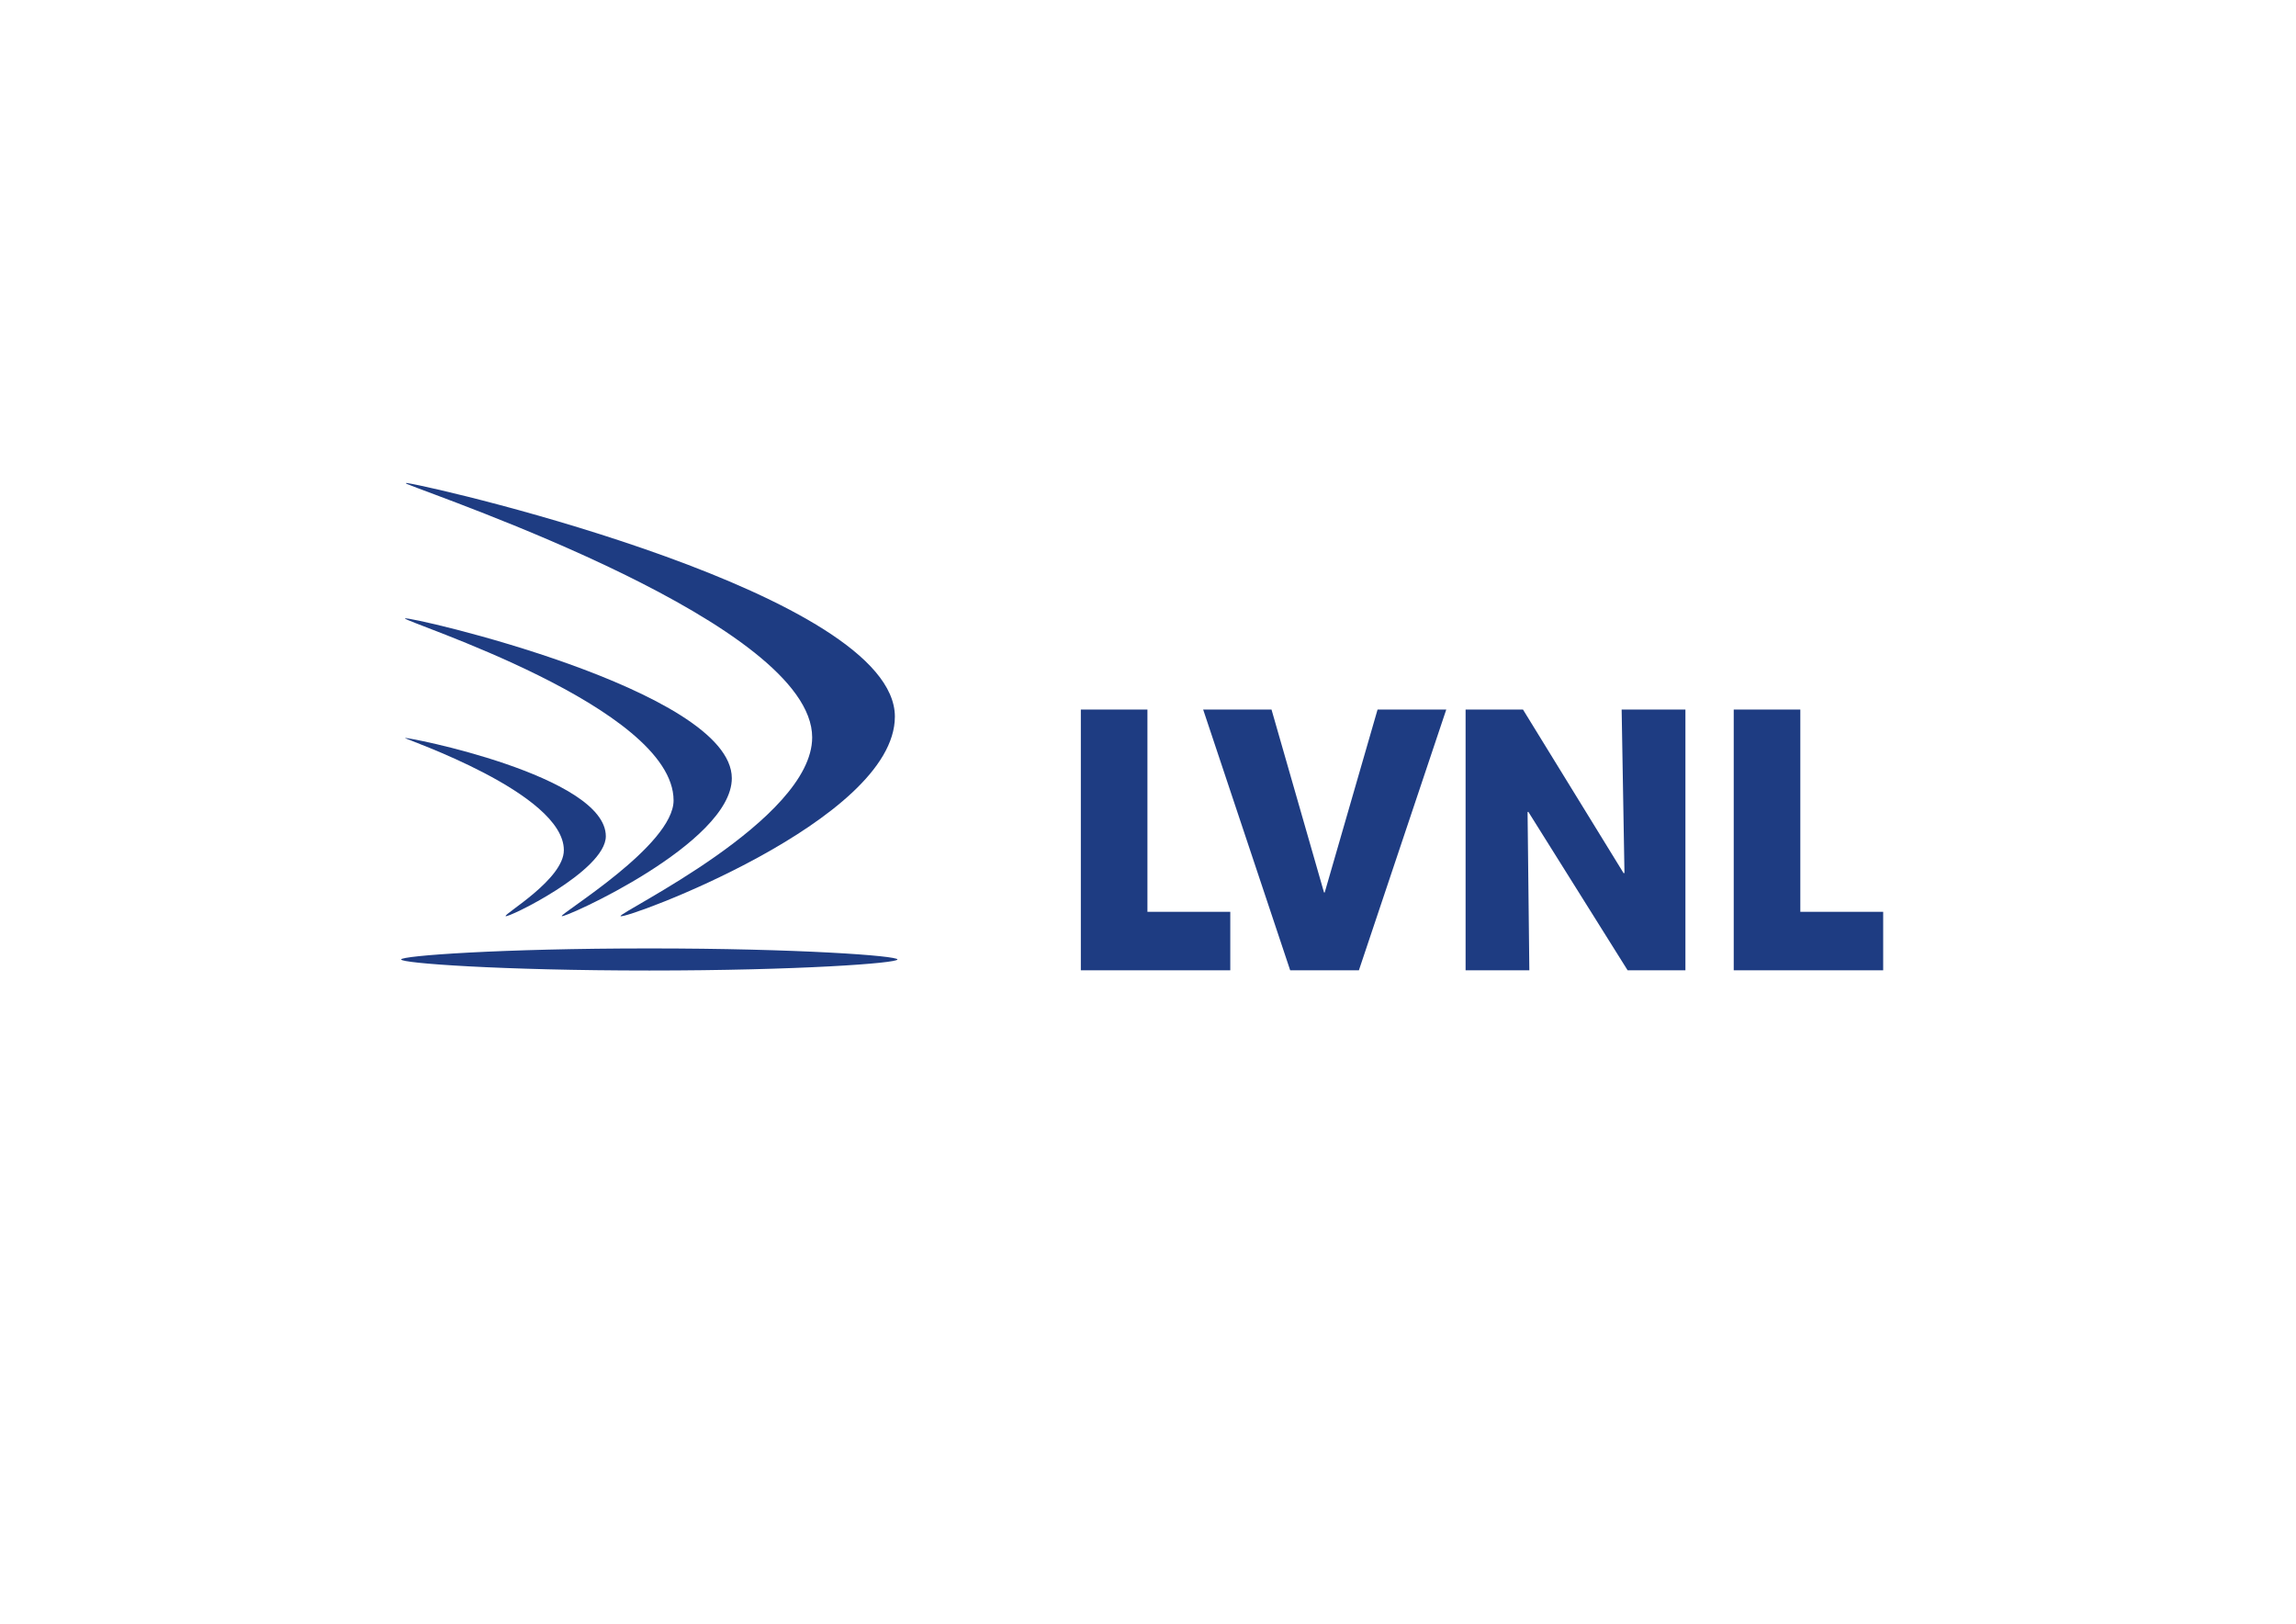
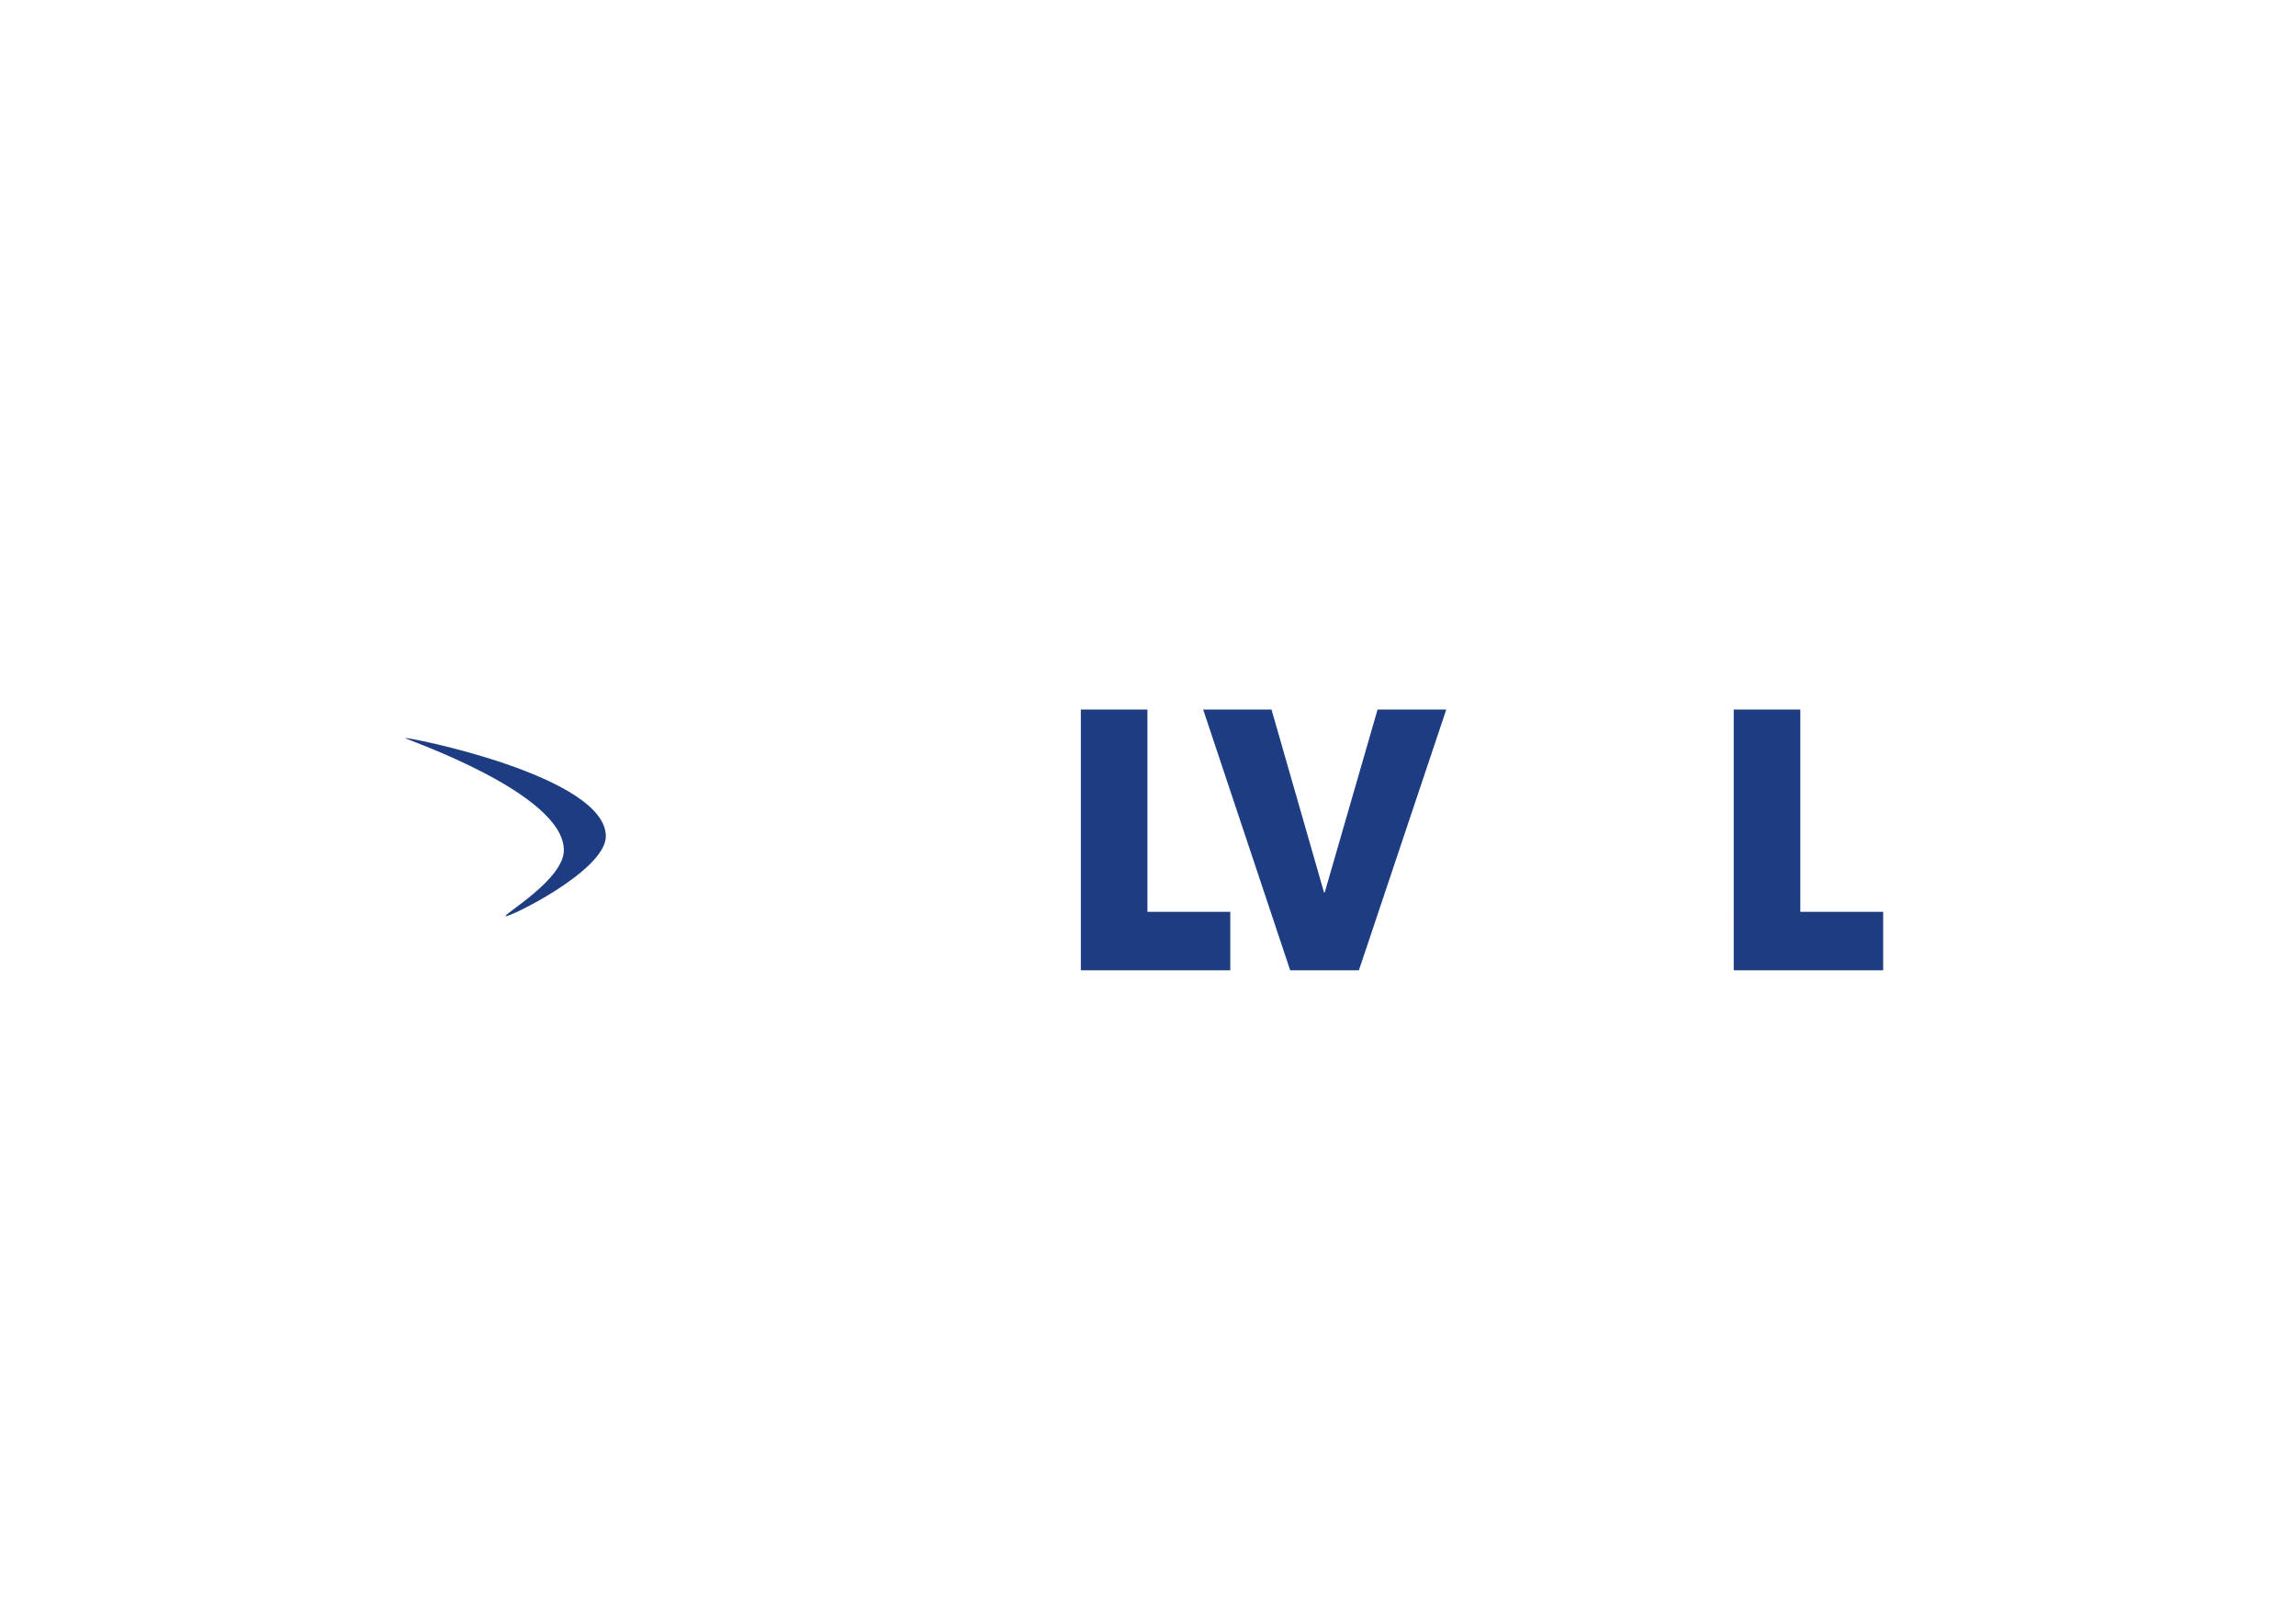
<svg xmlns="http://www.w3.org/2000/svg" version="1.1" id="Layer_1" x="0px" y="0px" width="841.89px" height="595.28px" viewBox="0 0 841.89 595.28" enable-background="new 0 0 841.89 595.28" xml:space="preserve">
  <g>
-     <path fill="#1E3C82" d="M149.402,177.499c-0.609-0.265-0.588-0.319-0.56-0.373c0.025-0.035,0.025-0.124,0.645,0   c14.222,2.233,178.644,40.989,178.644,85.595c0,38.256-99.657,74.732-100.585,73.146c-0.823-1.35,70.26-35.235,70.26-65.526   C297.805,228.79,161.813,182.684,149.402,177.499z" />
-     <path fill="#1E3C82" d="M148.485,226.731c0.55-1.149,119.855,26.146,119.855,58.584c0,23.851-61.83,51.588-62.364,50.553   c-0.498-1.033,41.009-25.967,41.009-42.414C246.985,259.151,147.941,227.877,148.485,226.731z" />
    <path fill="#1E3C82" d="M148.485,270.573c0.138-0.615,73.656,13.826,73.656,36.004c0,12.744-36.297,30.221-36.741,29.291   c-0.495-0.939,21.351-13.527,21.351-24.178C206.751,290.751,148.427,270.935,148.485,270.573z" />
-     <path fill="#1E3C82" d="M238.104,355.806c54.54,0,90.98-2.678,90.98-4.051c0-1.365-36.44-4.045-90.98-4.045   s-91.023,2.68-91.023,4.045C147.081,353.128,183.564,355.806,238.104,355.806z" />
  </g>
  <g>
    <path fill="#1E3C82" d="M396.319,260.137h24.416v74.152h30.381v21.444h-54.796V260.137z" />
    <path fill="#1E3C82" d="M466.236,260.137l19.248,67.048h0.26l19.377-67.048h25.191l-32.039,95.597h-25.191l-31.908-95.597H466.236z   " />
-     <path fill="#1E3C82" d="M537.4,260.137h21.047l36.949,60.07l0.257-0.259l-1.031-59.812h23.383v95.597h-21.189l-36.429-58.133   l-0.261,0.129l0.647,58.004H537.4V260.137z" />
    <path fill="#1E3C82" d="M635.719,260.137h24.417v74.152h30.38v21.444h-54.797V260.137z" />
  </g>
</svg>